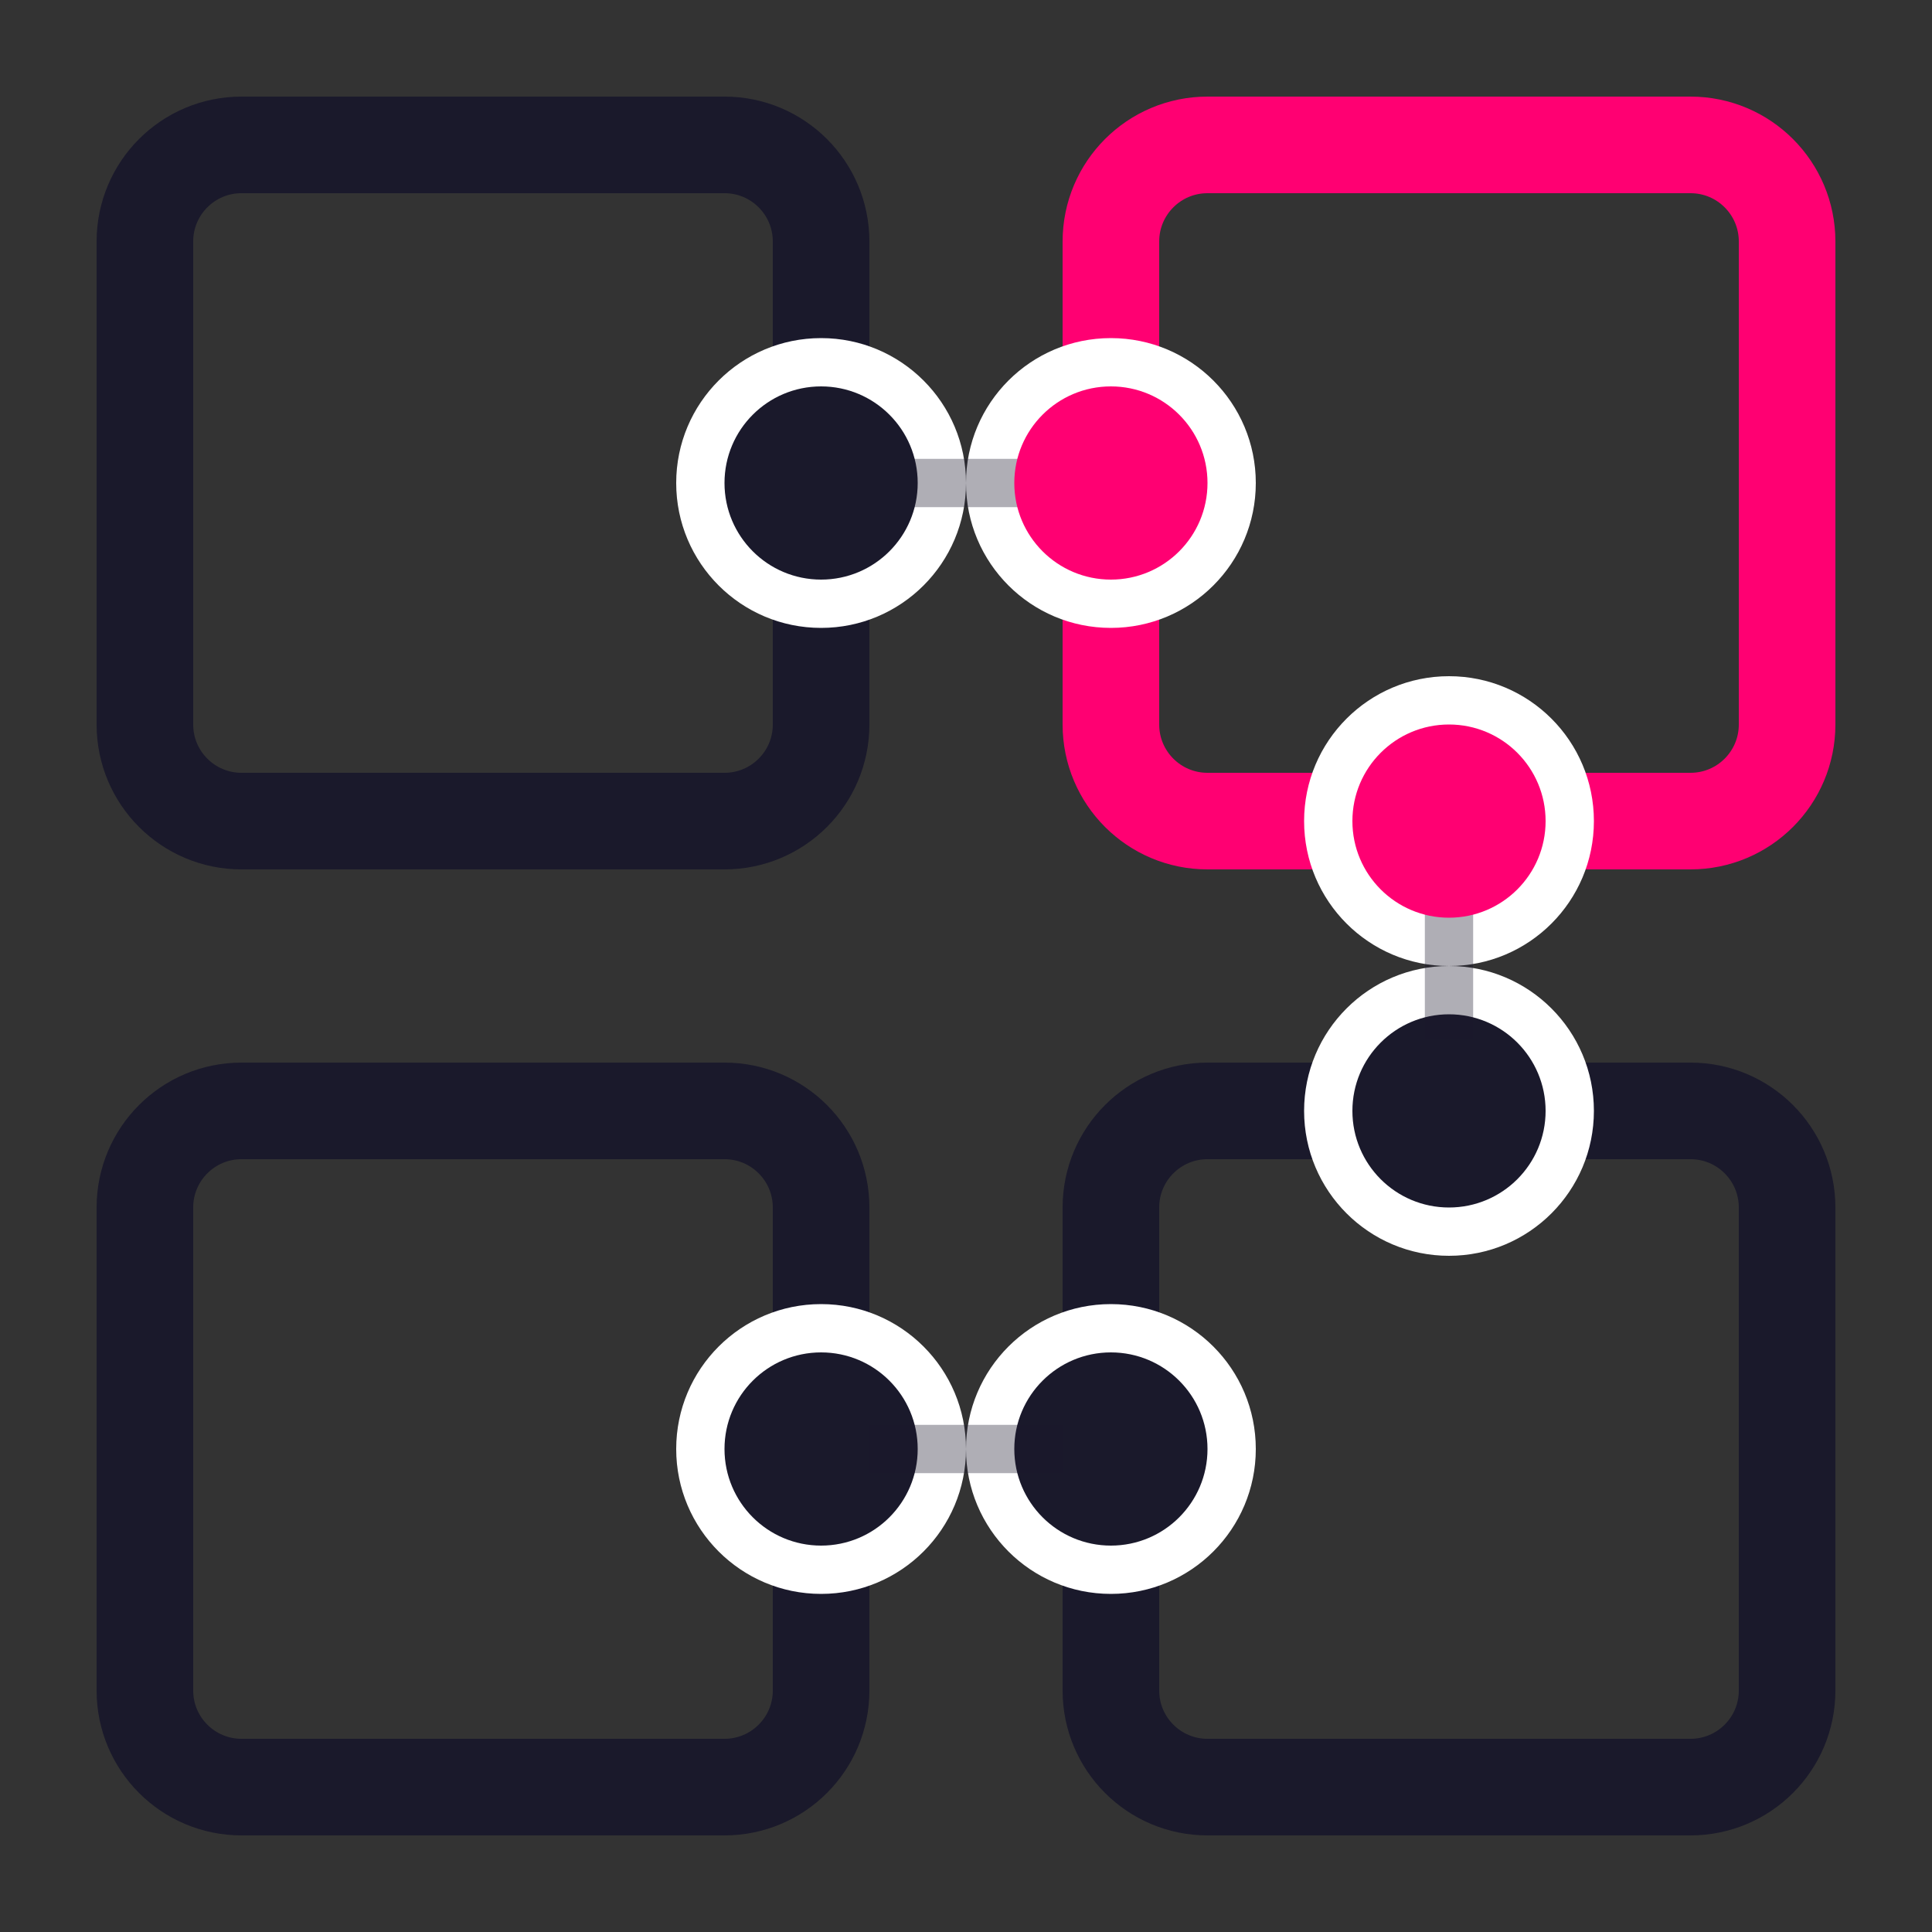
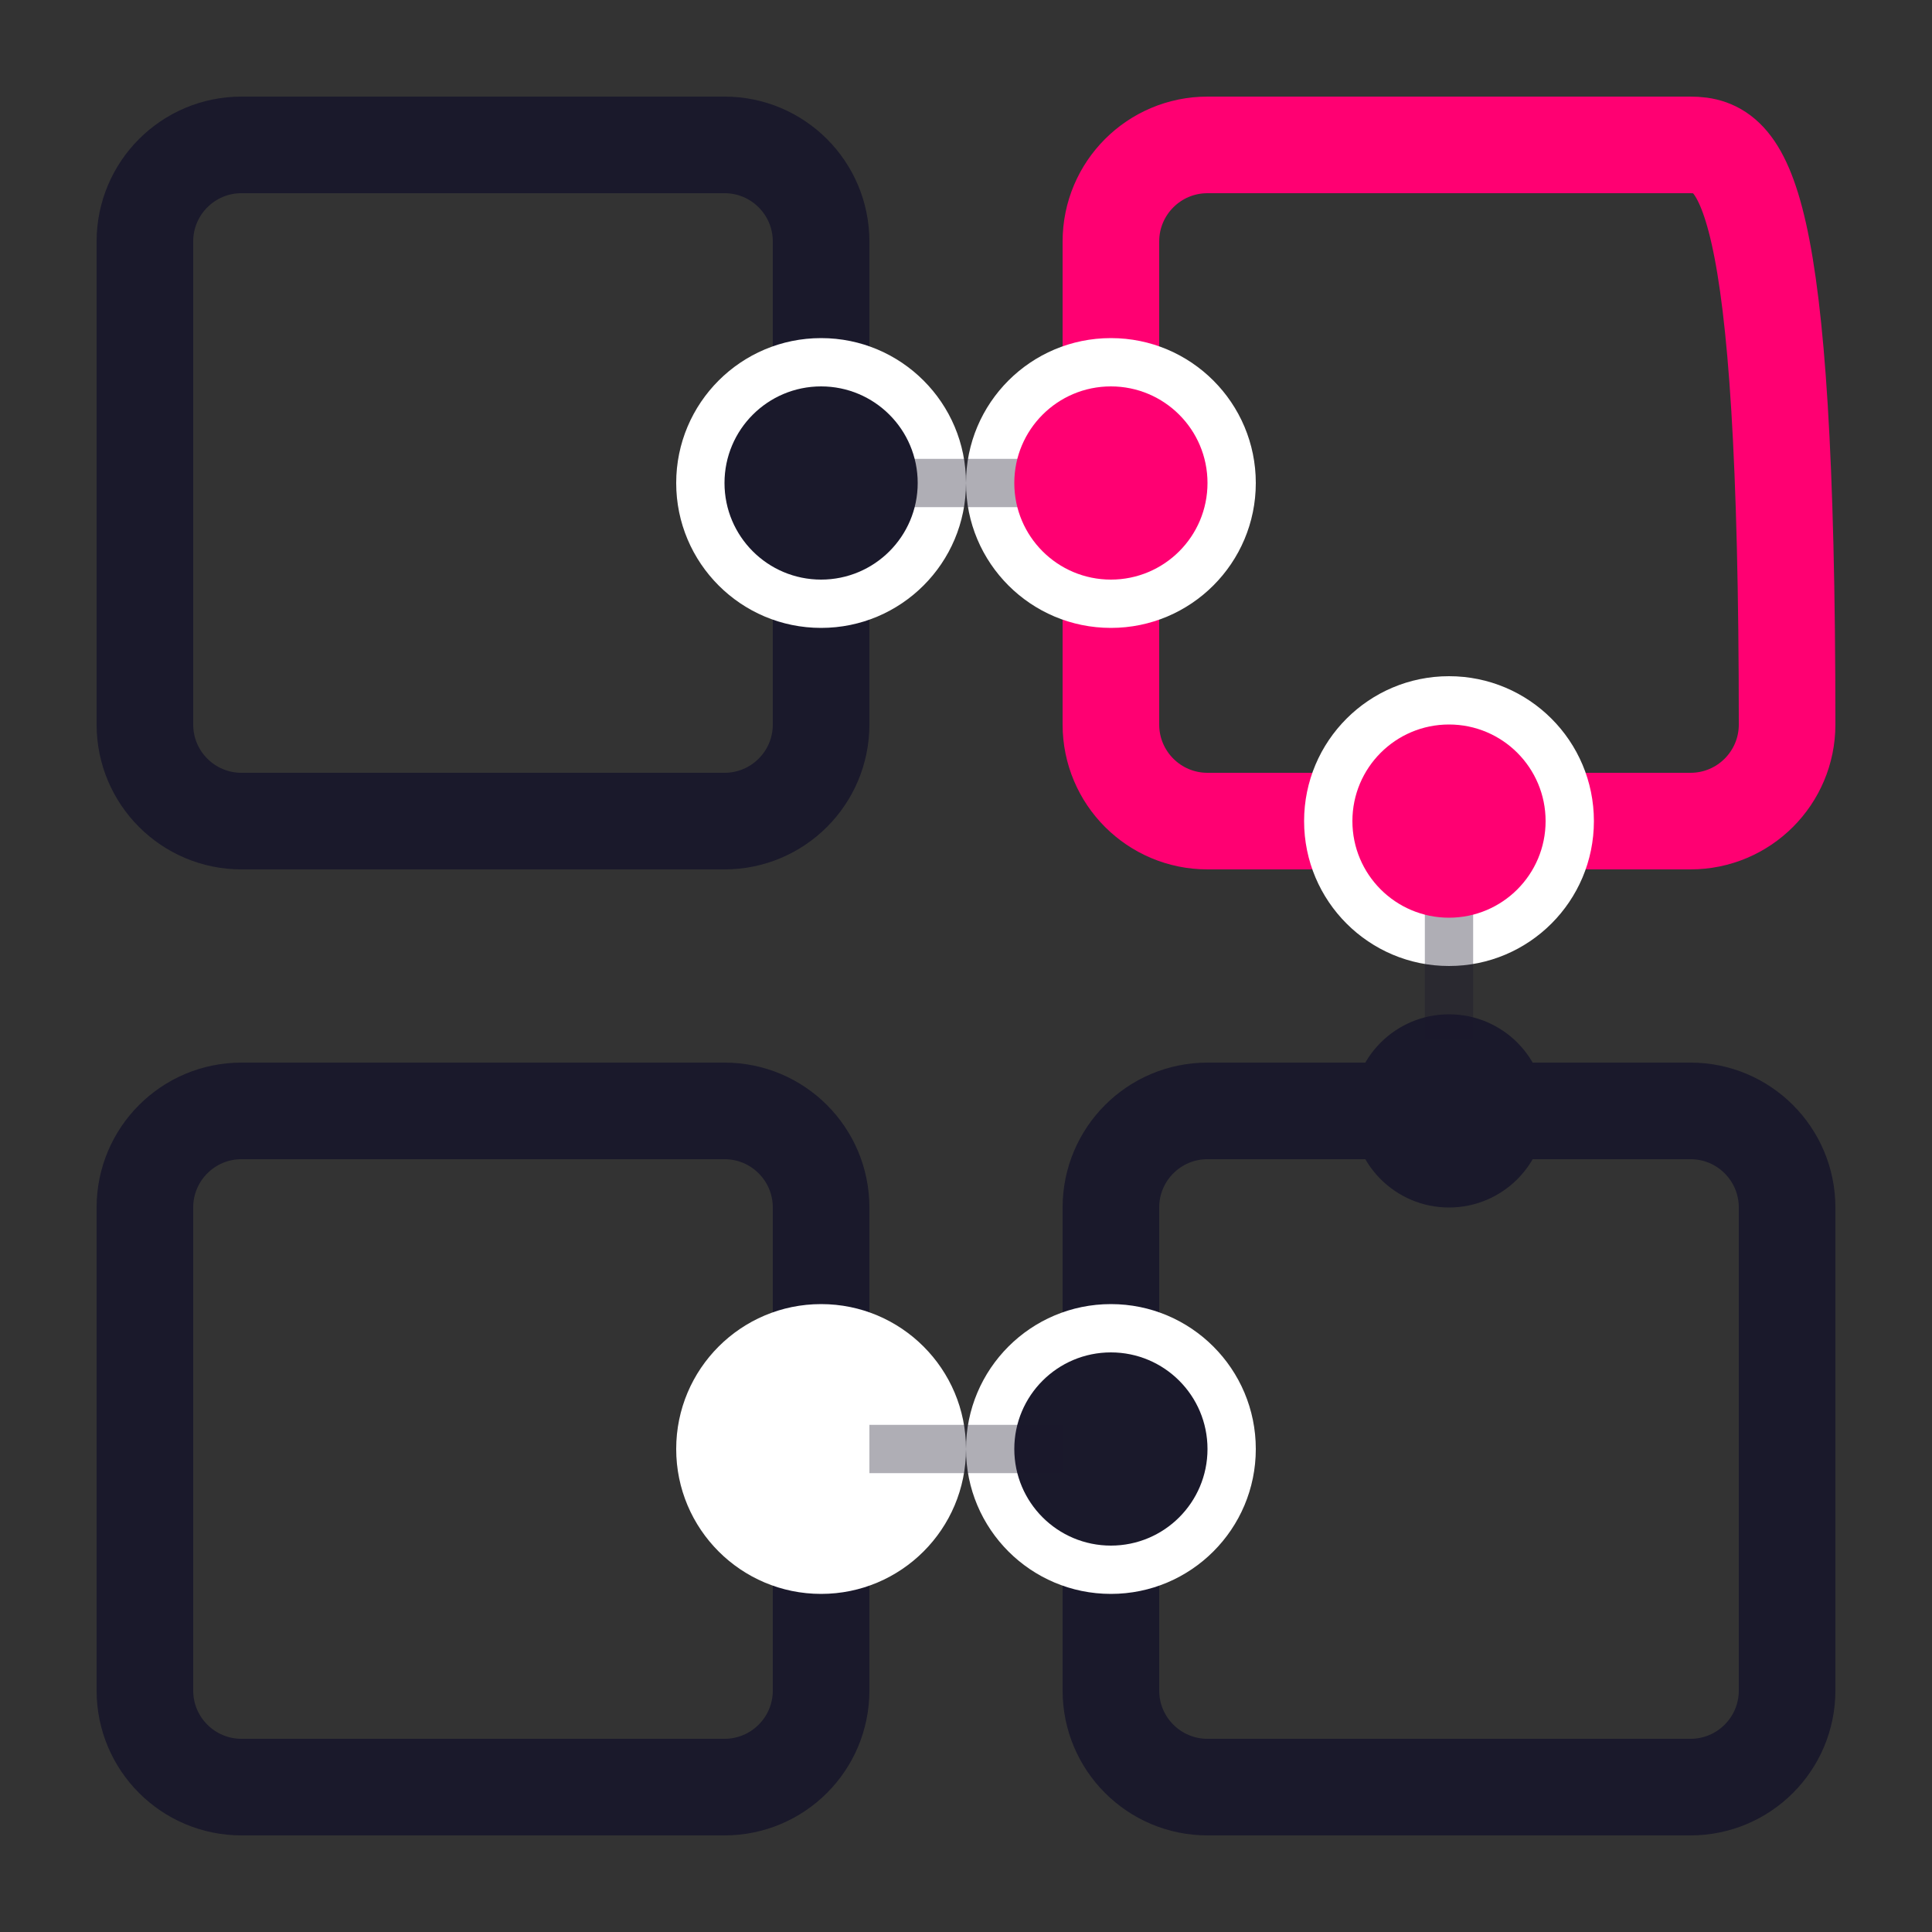
<svg xmlns="http://www.w3.org/2000/svg" width="40" height="40" viewBox="0 0 40 40" fill="none">
  <rect x="0" y="0" width="40" height="40" fill="#333333" stroke="none" />
  <path d="M35 23H25C23.895 23 23 23.895 23 25V35C23 36.105 23.895 37 25 37H35C36.105 37 37 36.105 37 35V25C37 23.895 36.105 23 35 23Z" stroke="#1A192B" stroke-width="2" />
-   <path d="M35 3H25C23.895 3 23 3.895 23 5V15C23 16.105 23.895 17 25 17H35C36.105 17 37 16.105 37 15V5C37 3.895 36.105 3 35 3Z" stroke="#FF0072" stroke-width="2" />
+   <path d="M35 3H25C23.895 3 23 3.895 23 5V15C23 16.105 23.895 17 25 17H35C36.105 17 37 16.105 37 15C37 3.895 36.105 3 35 3Z" stroke="#FF0072" stroke-width="2" />
  <path d="M15 23H5C3.895 23 3 23.895 3 25V35C3 36.105 3.895 37 5 37H15C16.105 37 17 36.105 17 35V25C17 23.895 16.105 23 15 23Z" stroke="#1A192B" stroke-width="2" />
  <path d="M15 3H5C3.895 3 3 3.895 3 5V15C3 16.105 3.895 17 5 17H15C16.105 17 17 16.105 17 15V5C17 3.895 16.105 3 15 3Z" stroke="#1A192B" stroke-width="2" />
  <path d="M17 13C18.657 13 20 11.657 20 10C20 8.343 18.657 7 17 7C15.343 7 14 8.343 14 10C14 11.657 15.343 13 17 13Z" fill="white" />
  <path d="M23 13C24.657 13 26 11.657 26 10C26 8.343 24.657 7 23 7C21.343 7 20 8.343 20 10C20 11.657 21.343 13 23 13Z" fill="white" />
  <path d="M30 20C31.657 20 33 18.657 33 17C33 15.343 31.657 14 30 14C28.343 14 27 15.343 27 17C27 18.657 28.343 20 30 20Z" fill="white" />
-   <path d="M30 26C31.657 26 33 24.657 33 23C33 21.343 31.657 20 30 20C28.343 20 27 21.343 27 23C27 24.657 28.343 26 30 26Z" fill="white" />
  <path d="M17 33C18.657 33 20 31.657 20 30C20 28.343 18.657 27 17 27C15.343 27 14 28.343 14 30C14 31.657 15.343 33 17 33Z" fill="white" />
  <path d="M23 33C24.657 33 26 31.657 26 30C26 28.343 24.657 27 23 27C21.343 27 20 28.343 20 30C20 31.657 21.343 33 23 33Z" fill="white" />
  <path d="M30 25C31.105 25 32 24.105 32 23C32 21.895 31.105 21 30 21C28.895 21 28 21.895 28 23C28 24.105 28.895 25 30 25Z" fill="#1A192B" />
-   <path d="M17 32C18.105 32 19 31.105 19 30C19 28.895 18.105 28 17 28C15.895 28 15 28.895 15 30C15 31.105 15.895 32 17 32Z" fill="#1A192B" />
  <path d="M23 32C24.105 32 25 31.105 25 30C25 28.895 24.105 28 23 28C21.895 28 21 28.895 21 30C21 31.105 21.895 32 23 32Z" fill="#1A192B" />
  <path opacity="0.35" d="M22 9.5H18V10.5H22V9.5Z" fill="#1A192B" />
  <path opacity="0.35" d="M29.5 17.5V21.5H30.5V17.5H29.5Z" fill="#1A192B" />
  <path opacity="0.35" d="M22 29.5H18V30.5H22V29.5Z" fill="#1A192B" />
  <path d="M17 12C18.105 12 19 11.105 19 10C19 8.895 18.105 8 17 8C15.895 8 15 8.895 15 10C15 11.105 15.895 12 17 12Z" fill="#1A192B" />
  <path d="M23 12C24.105 12 25 11.105 25 10C25 8.895 24.105 8 23 8C21.895 8 21 8.895 21 10C21 11.105 21.895 12 23 12Z" fill="#FF0072" />
  <path d="M30 19C31.105 19 32 18.105 32 17C32 15.895 31.105 15 30 15C28.895 15 28 15.895 28 17C28 18.105 28.895 19 30 19Z" fill="#FF0072" />
</svg>